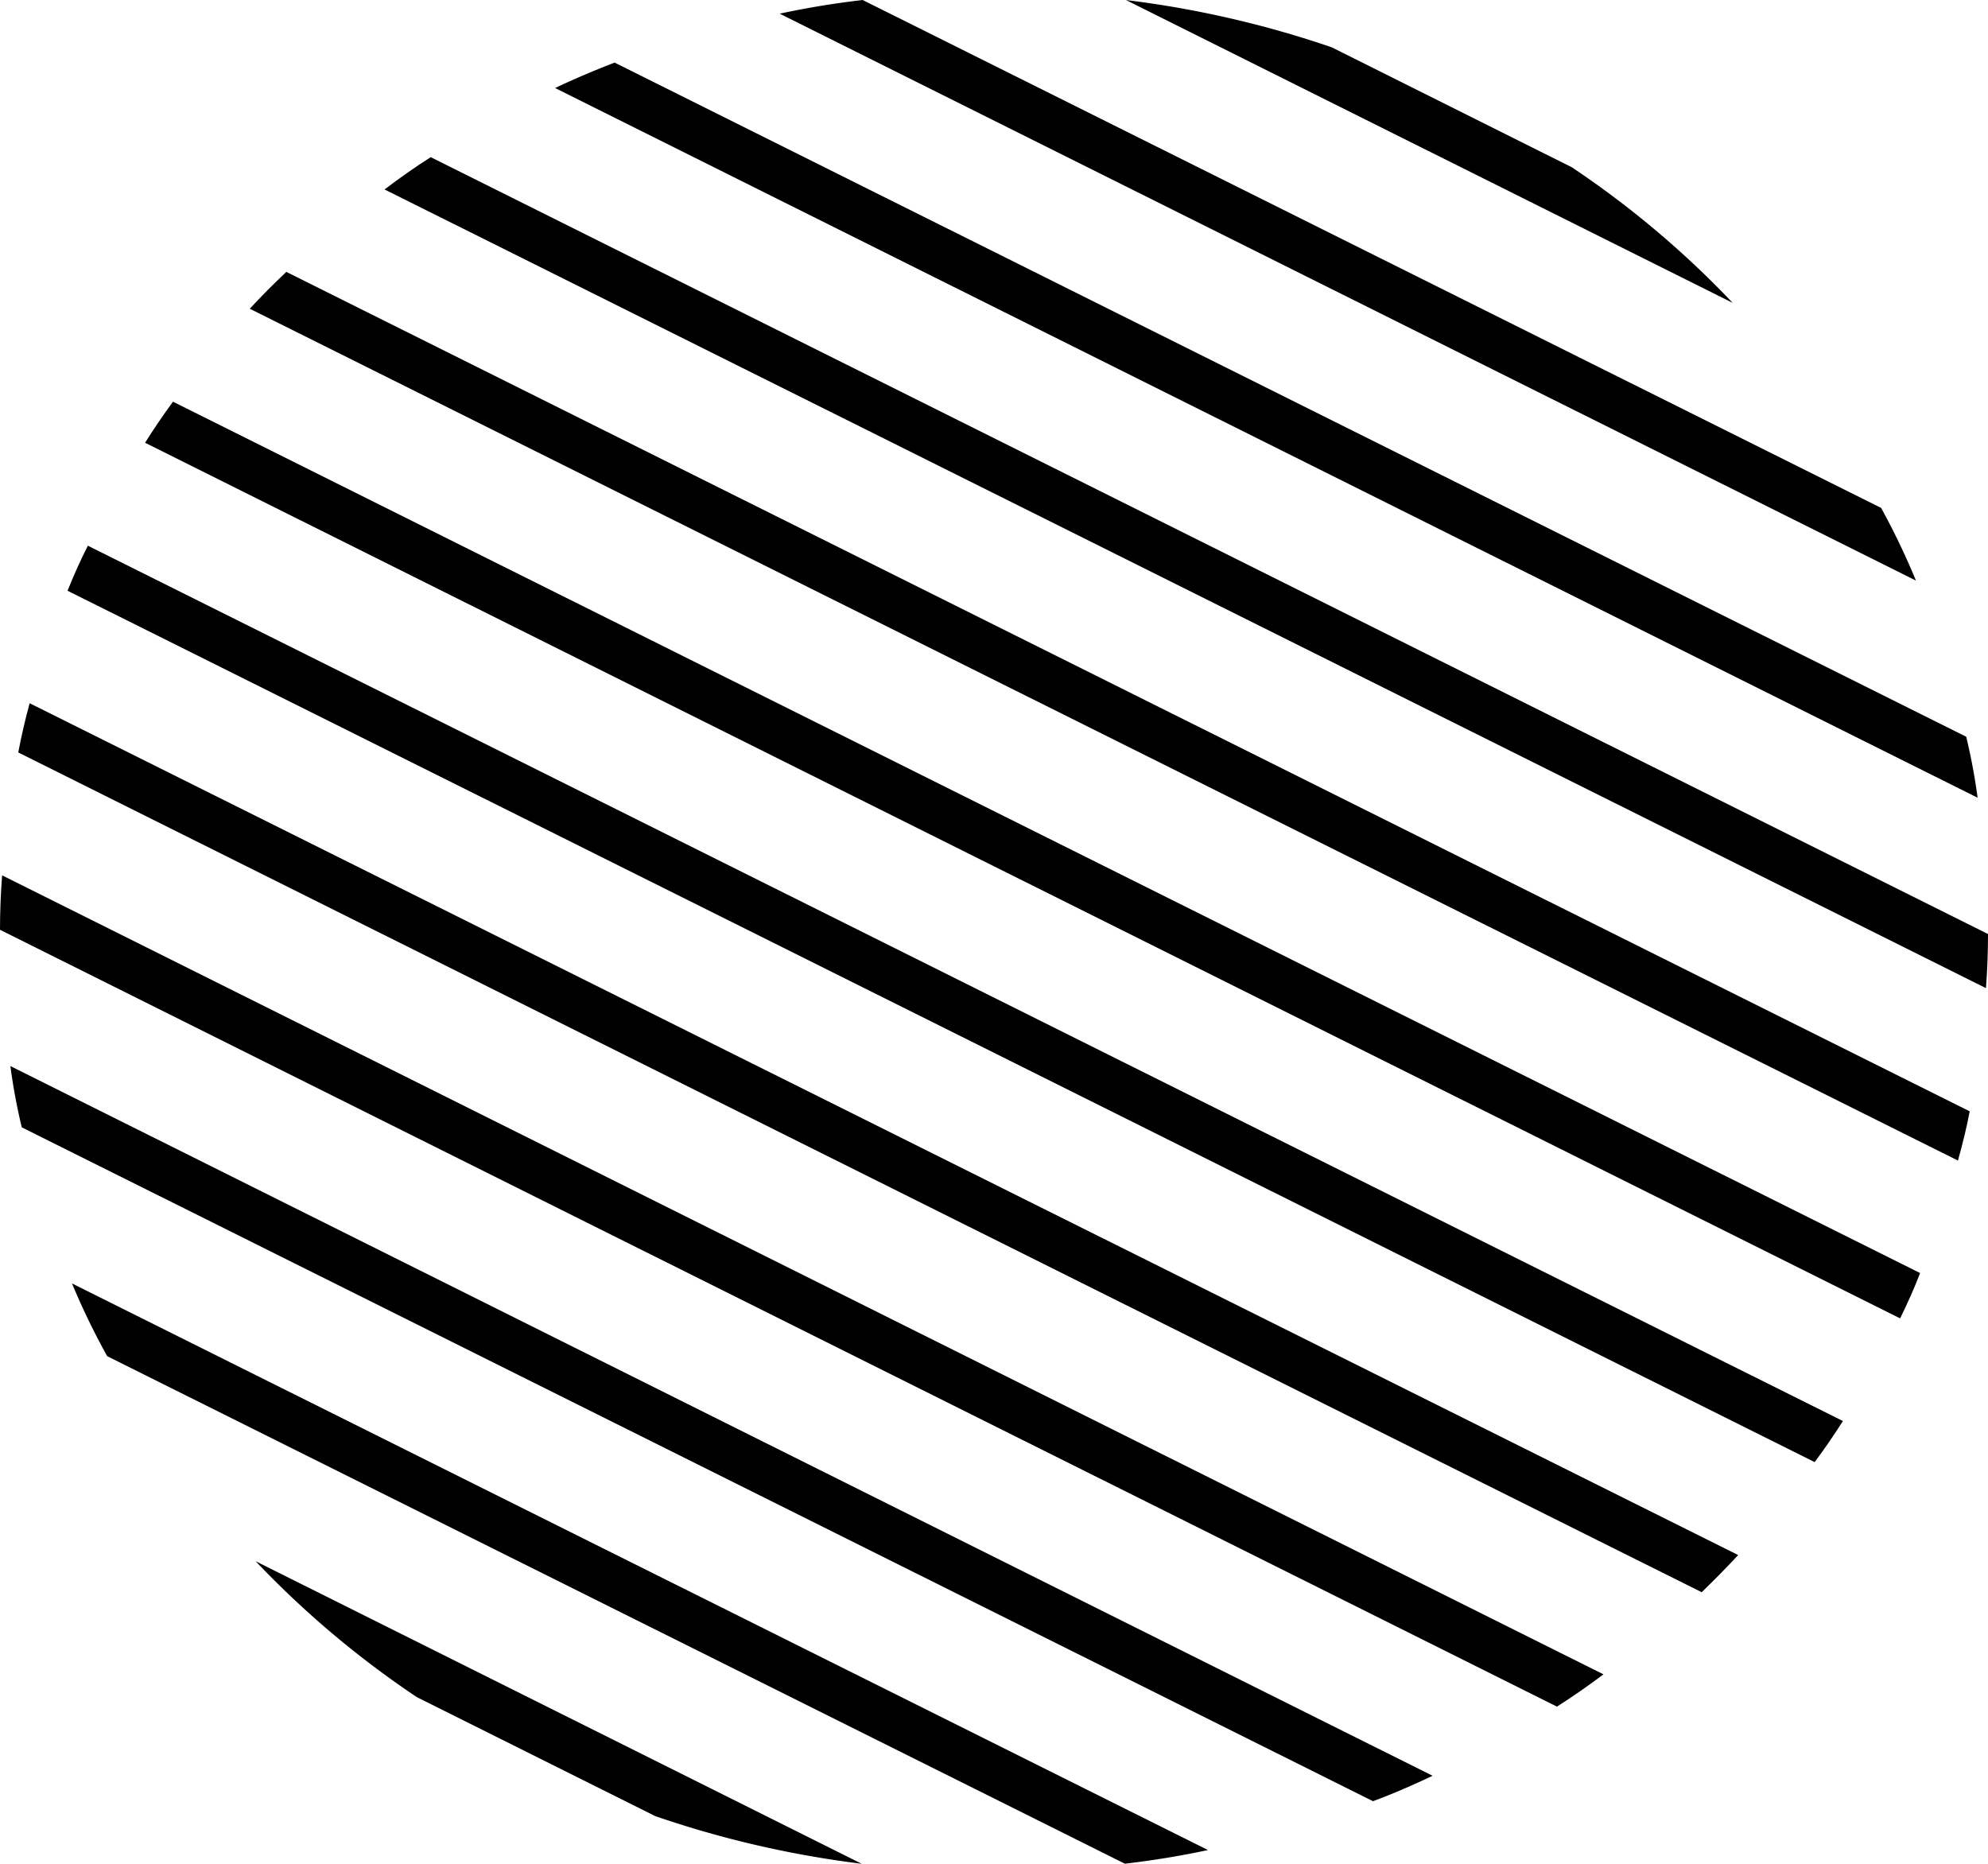
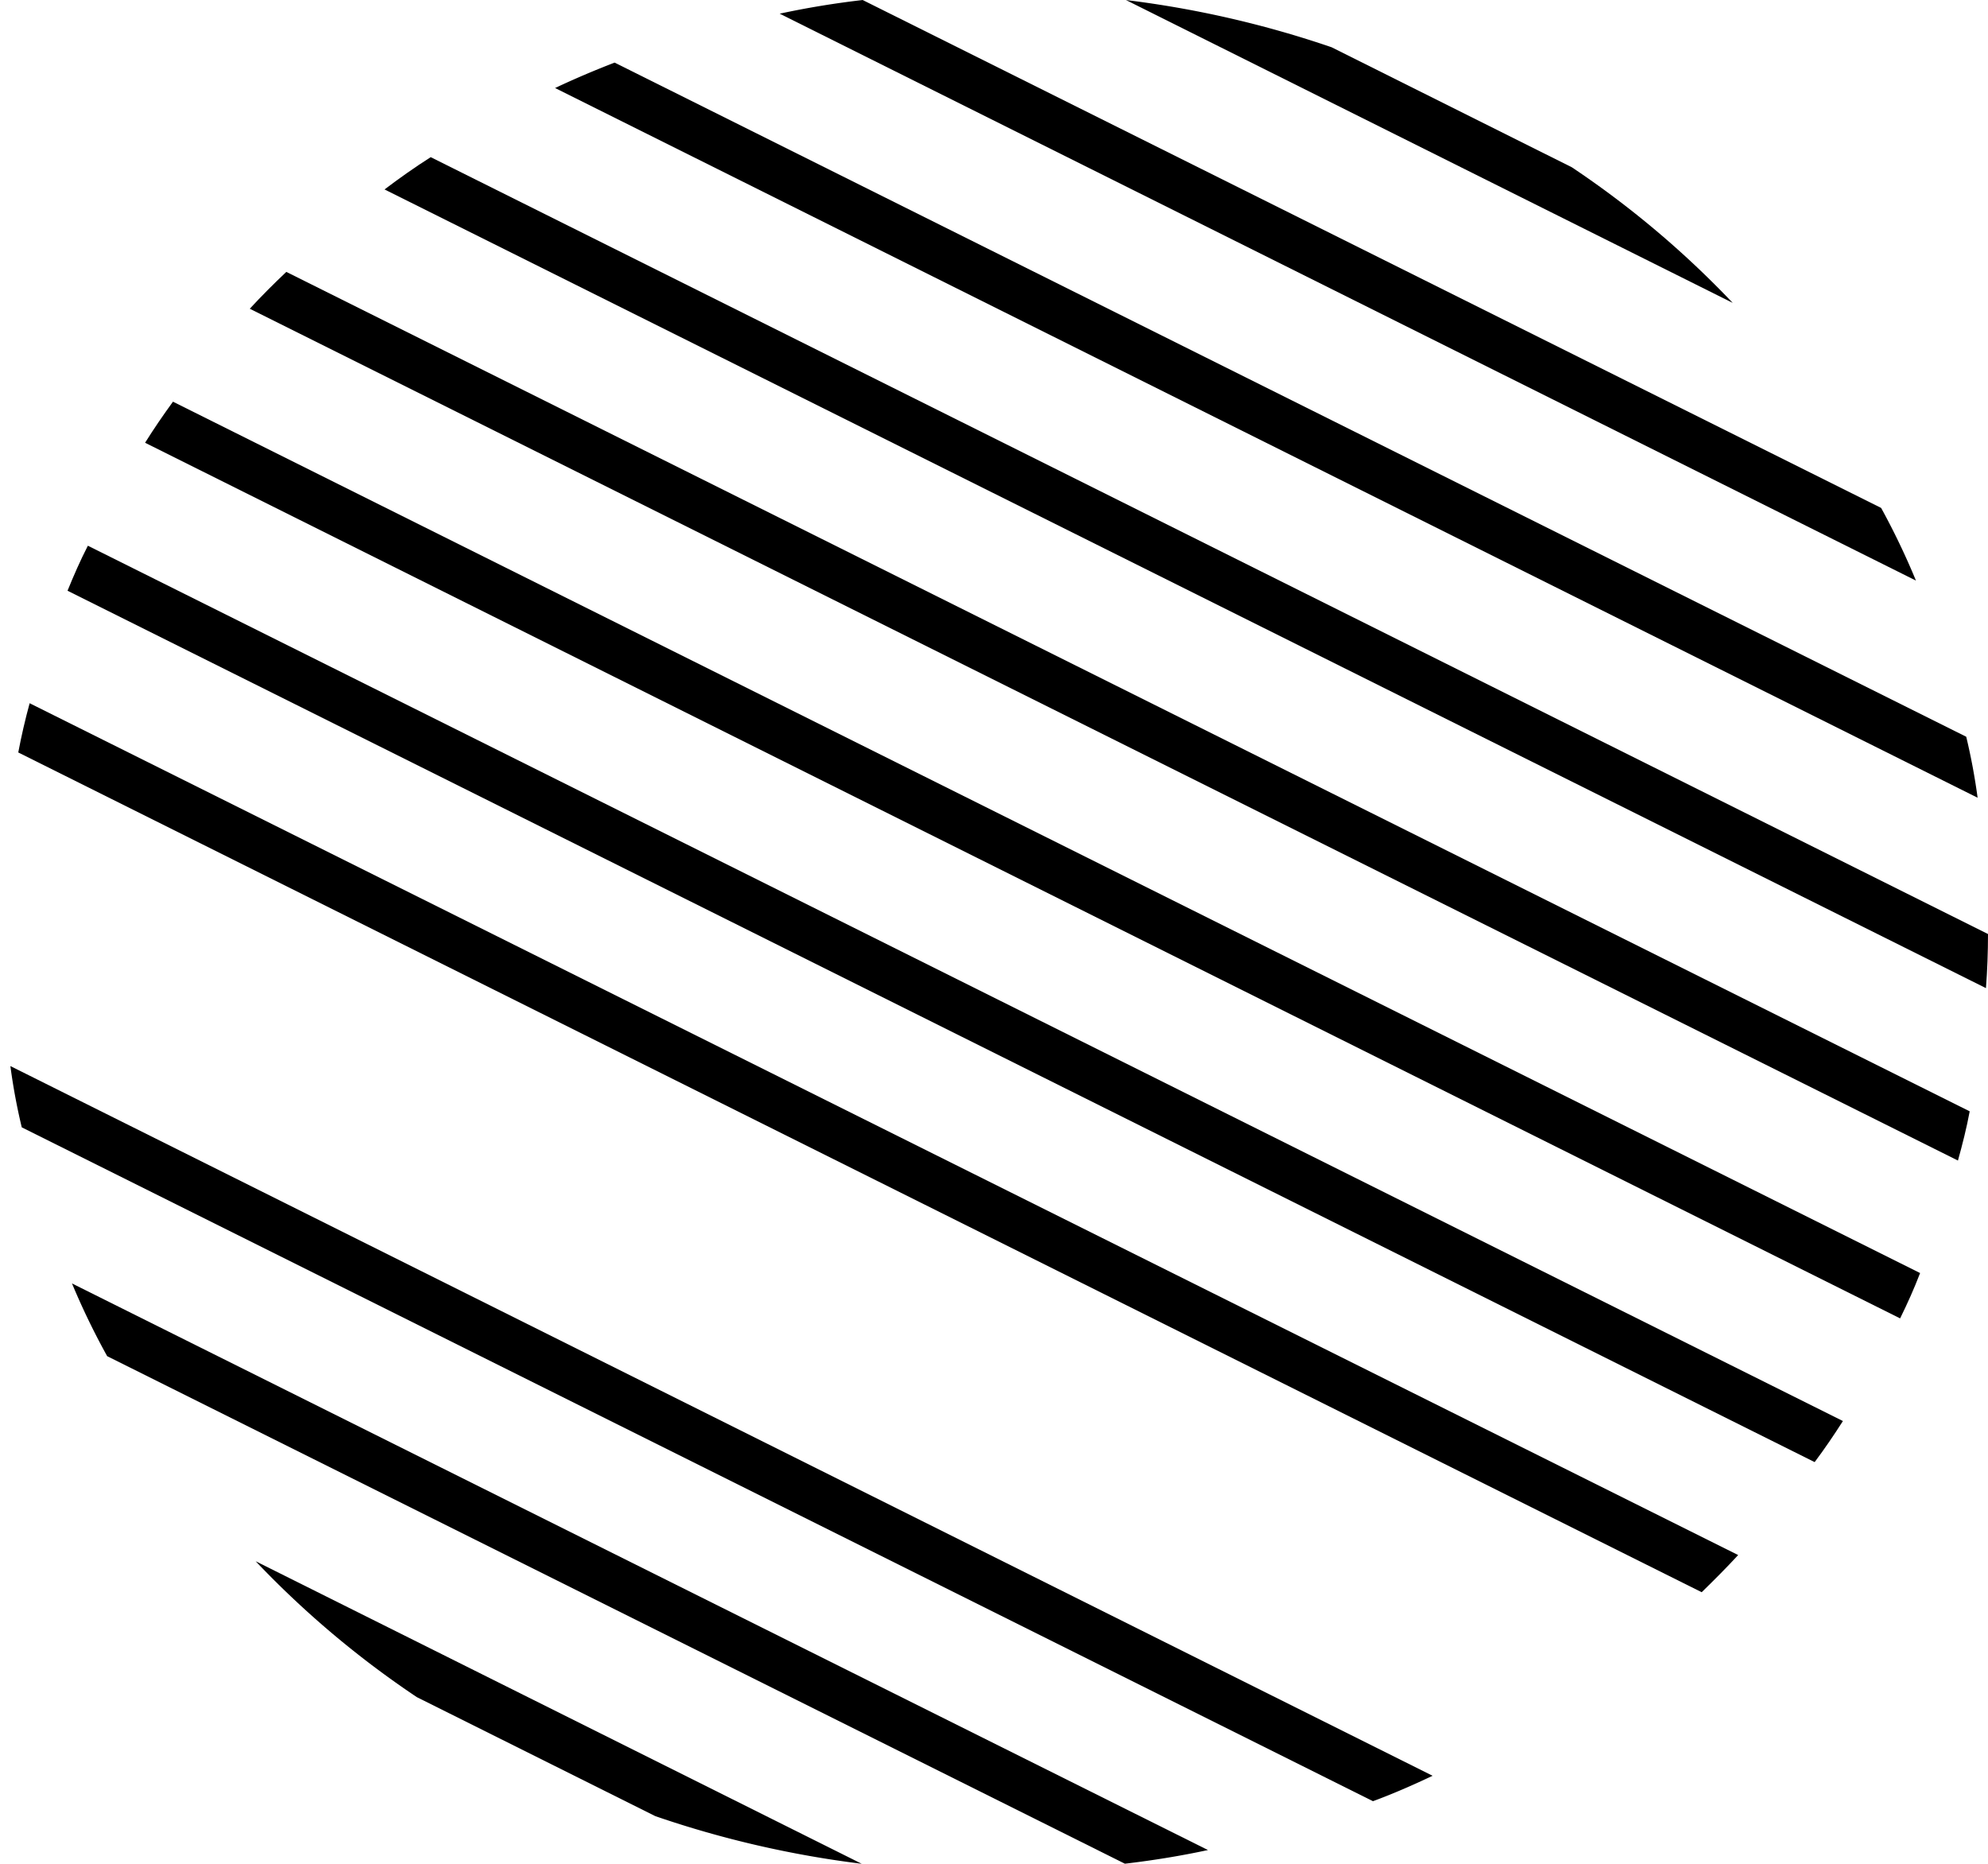
<svg xmlns="http://www.w3.org/2000/svg" width="457.786" height="429.162" viewBox="0 0 457.786 429.162">
  <defs>
    <clipPath id="clip-path">
      <rect id="Rectangle_4" data-name="Rectangle 4" width="457.786" height="429.162" fill="#000" />
    </clipPath>
  </defs>
  <g id="Groupe_64" data-name="Groupe 64" transform="translate(0 0)" opacity="1">
    <g id="Groupe_9" data-name="Groupe 9" transform="translate(0 0)" clip-path="url(#clip-path)">
      <path id="Tracé_86" data-name="Tracé 86" d="M157.919,69.735,18.207,0A234.2,234.2,0,0,1,65.571,10.88l55.3,27.626a218.67,218.67,0,0,1,37.053,31.229" transform="translate(241.068 0.004)" fill="#000" />
      <path id="Tracé_87" data-name="Tracé 87" d="M274.261,133.689,12.608,3.147C18.874,1.794,25.3.74,31.719,0L266.243,116.956a168.259,168.259,0,0,1,8.017,16.732" transform="translate(166.935 0.004)" fill="#000" />
      <path id="Tracé_88" data-name="Tracé 88" d="M336.548,170.287,8.976,6.865c4.443-2.093,9.043-4.059,13.713-5.853L333.927,156.246a139.439,139.439,0,0,1,2.62,14.041" transform="translate(118.846 13.403)" fill="#000" />
      <path id="Tracé_89" data-name="Tracé 89" d="M375.457,181.429c0,4.2-.157,8.331-.47,12.46L6.218,9.974C9.707,7.34,13.2,4.862,16.856,2.541Z" transform="translate(82.329 33.648)" fill="#000" />
      <path id="Tracé_90" data-name="Tracé 90" d="M400.093,197.695c-.712,3.831-1.666,7.59-2.706,11.335L4.039,12.883C6.745,9.95,9.522,7.173,12.455,4.4Z" transform="translate(53.478 58.209)" fill="#000" />
      <path id="Tracé_91" data-name="Tracé 91" d="M411.088,207.142c-1.353,3.532-2.934,7.063-4.6,10.438L2.346,15.951c1.979-3.161,4.13-6.308,6.422-9.456Z" transform="translate(31.062 86.001)" fill="#000" />
      <path id="Tracé_92" data-name="Tracé 92" d="M409.919,210.382c-2.065,3.233-4.2,6.38-6.508,9.456L1.092,19.191C2.53,15.659,4.04,12.2,5.777,8.824Z" transform="translate(14.458 116.837)" fill="#000" />
      <path id="Tracé_93" data-name="Tracé 93" d="M396.349,207.518c-2.706,2.933-5.554,5.782-8.4,8.558L.3,22.706c.726-3.831,1.595-7.59,2.62-11.335Z" transform="translate(3.906 150.561)" fill="#000" />
-       <path id="Tracé_94" data-name="Tracé 94" d="M369.239,198.14c-3.489,2.62-7.063,5.112-10.709,7.434L0,26.686c0-4.2.171-8.4.484-12.532Z" transform="translate(0 187.409)" fill="#000" />
      <path id="Tracé_95" data-name="Tracé 95" d="M327.668,180.661c-4.443,2.108-9.043,4.13-13.728,5.853L2.788,31.35A136.613,136.613,0,0,1,.168,17.238Z" transform="translate(2.224 228.242)" fill="#000" />
      <path id="Tracé_96" data-name="Tracé 96" d="M262.746,151.223c-6.266,1.353-12.7,2.392-19.125,3.147L9.267,37.5a166.307,166.307,0,0,1-8.1-16.747Z" transform="translate(15.412 274.782)" fill="#000" />
      <path id="Tracé_97" data-name="Tracé 97" d="M143.69,94.909A234.848,234.848,0,0,1,96.17,83.944l-54.911-27.4a219.428,219.428,0,0,1-37.125-31.3Z" transform="translate(54.736 334.258)" fill="#000" />
    </g>
  </g>
</svg>